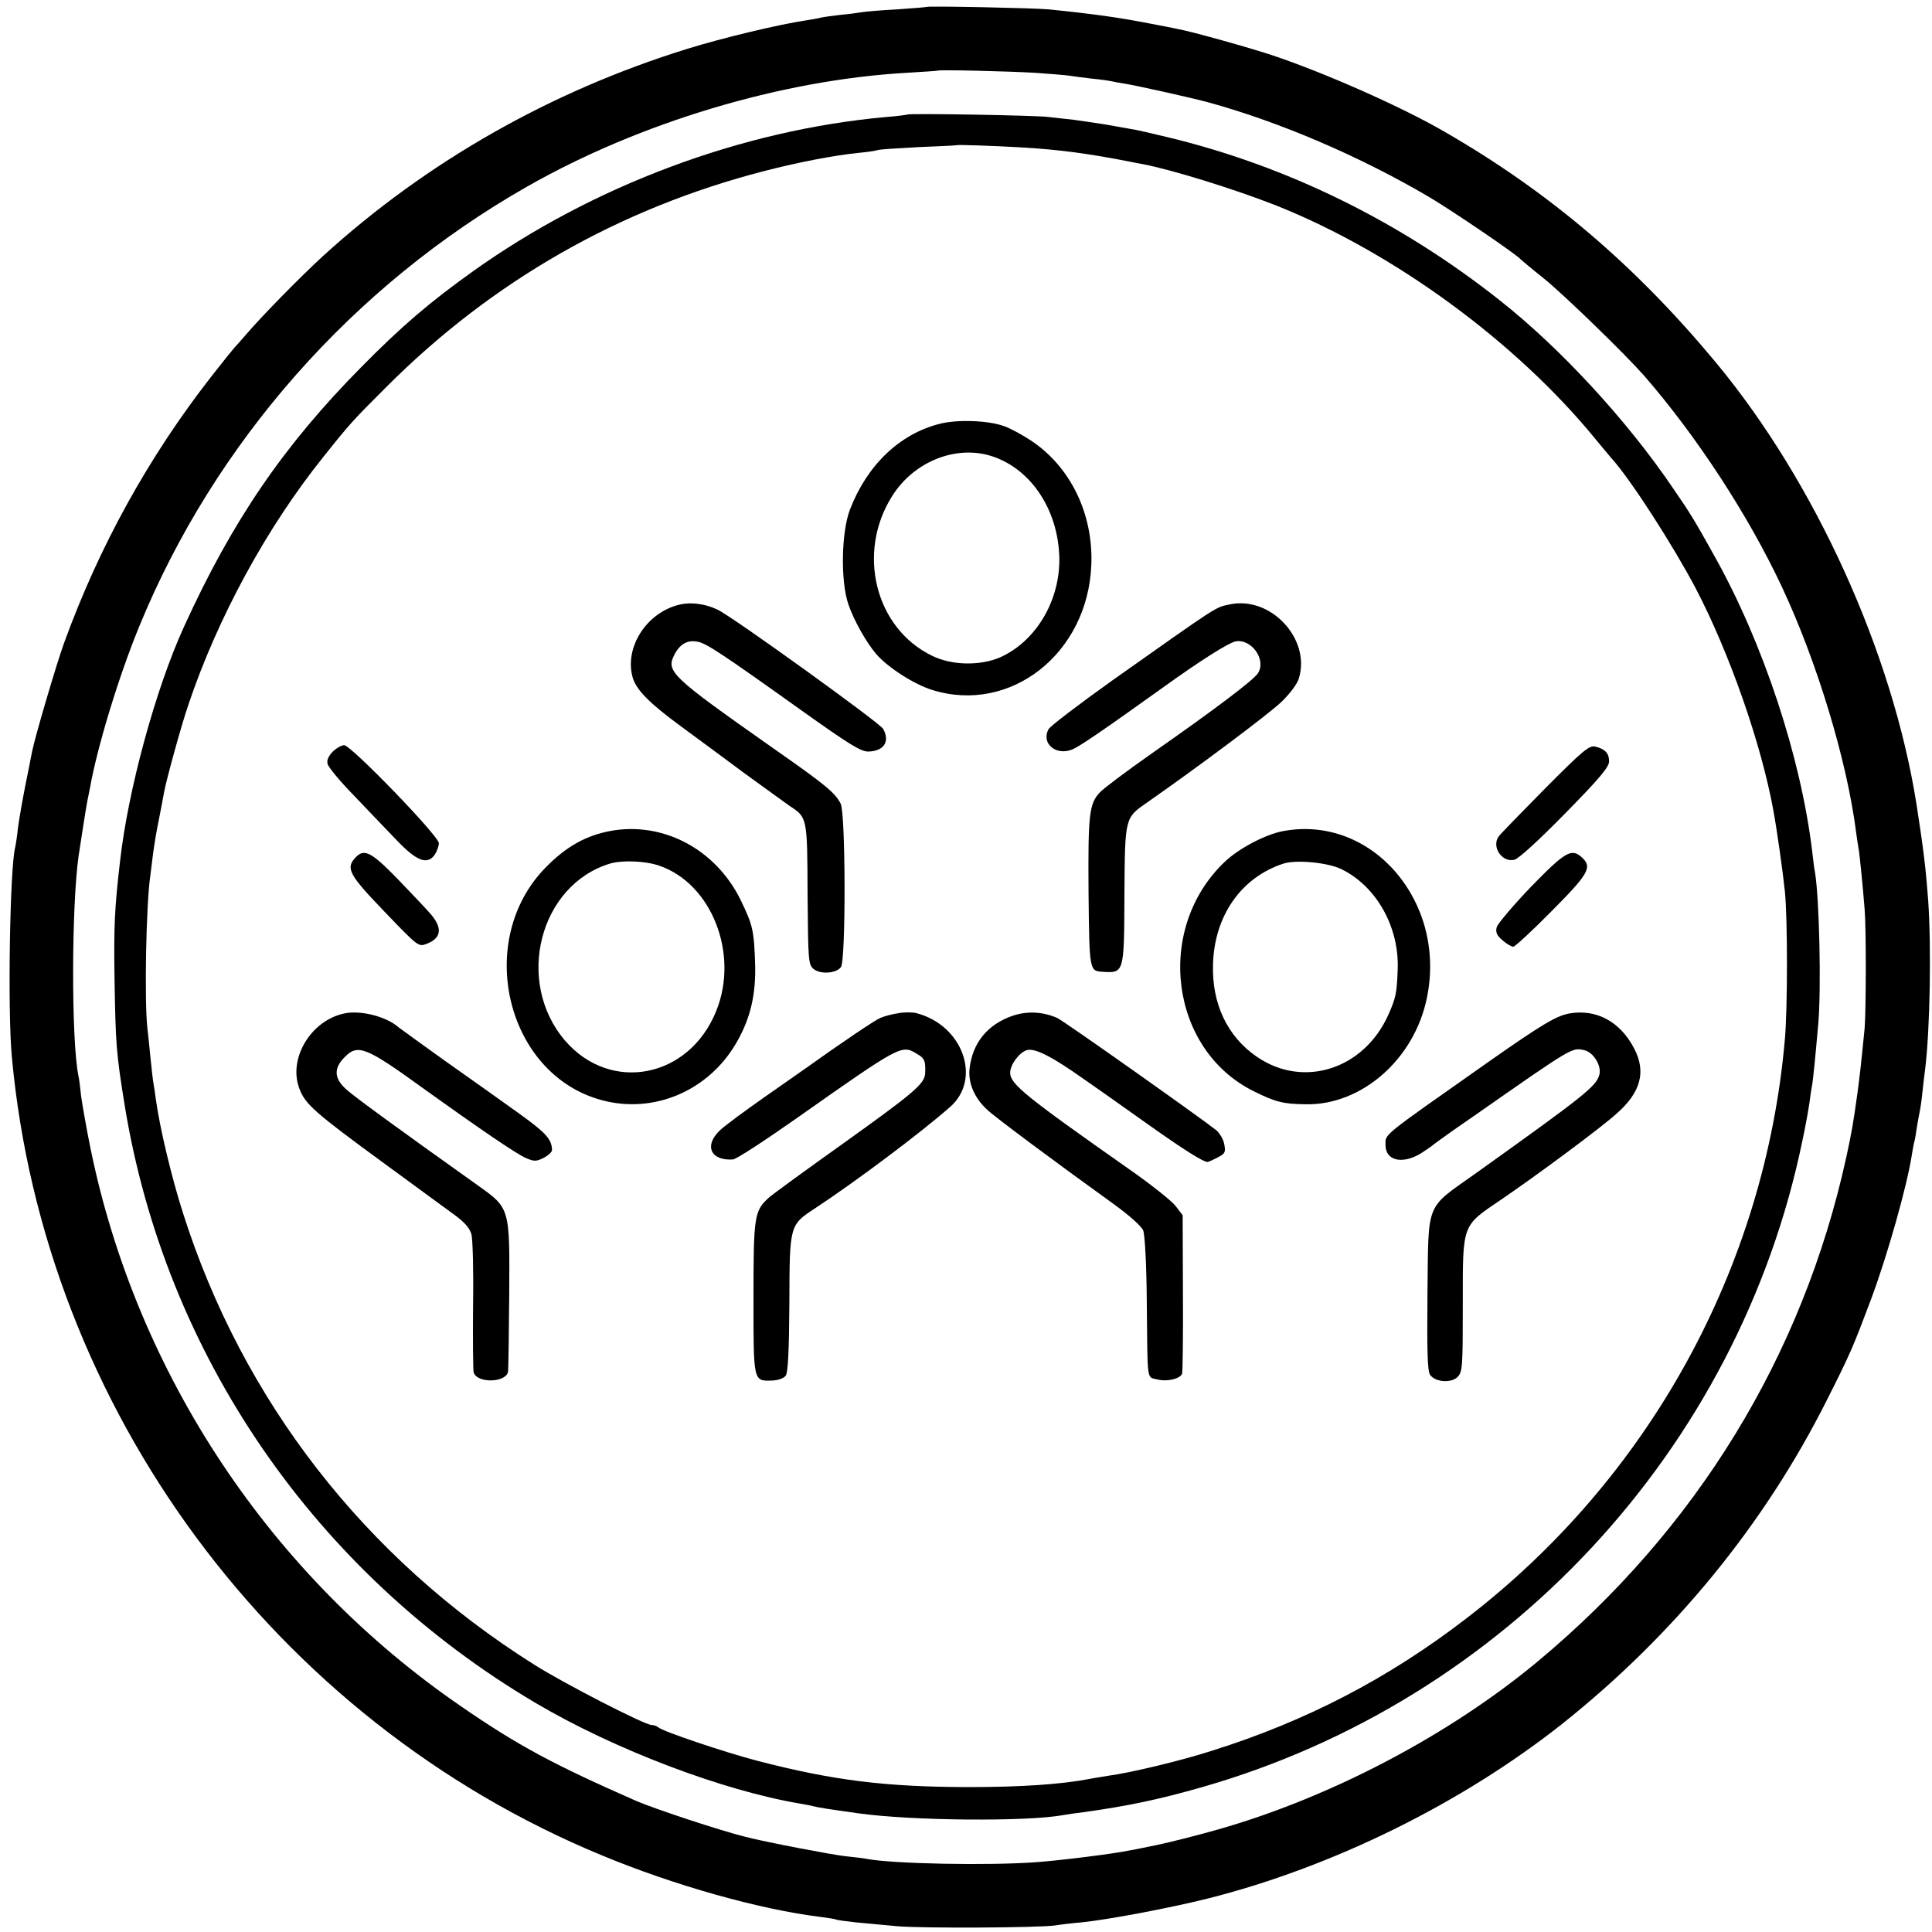
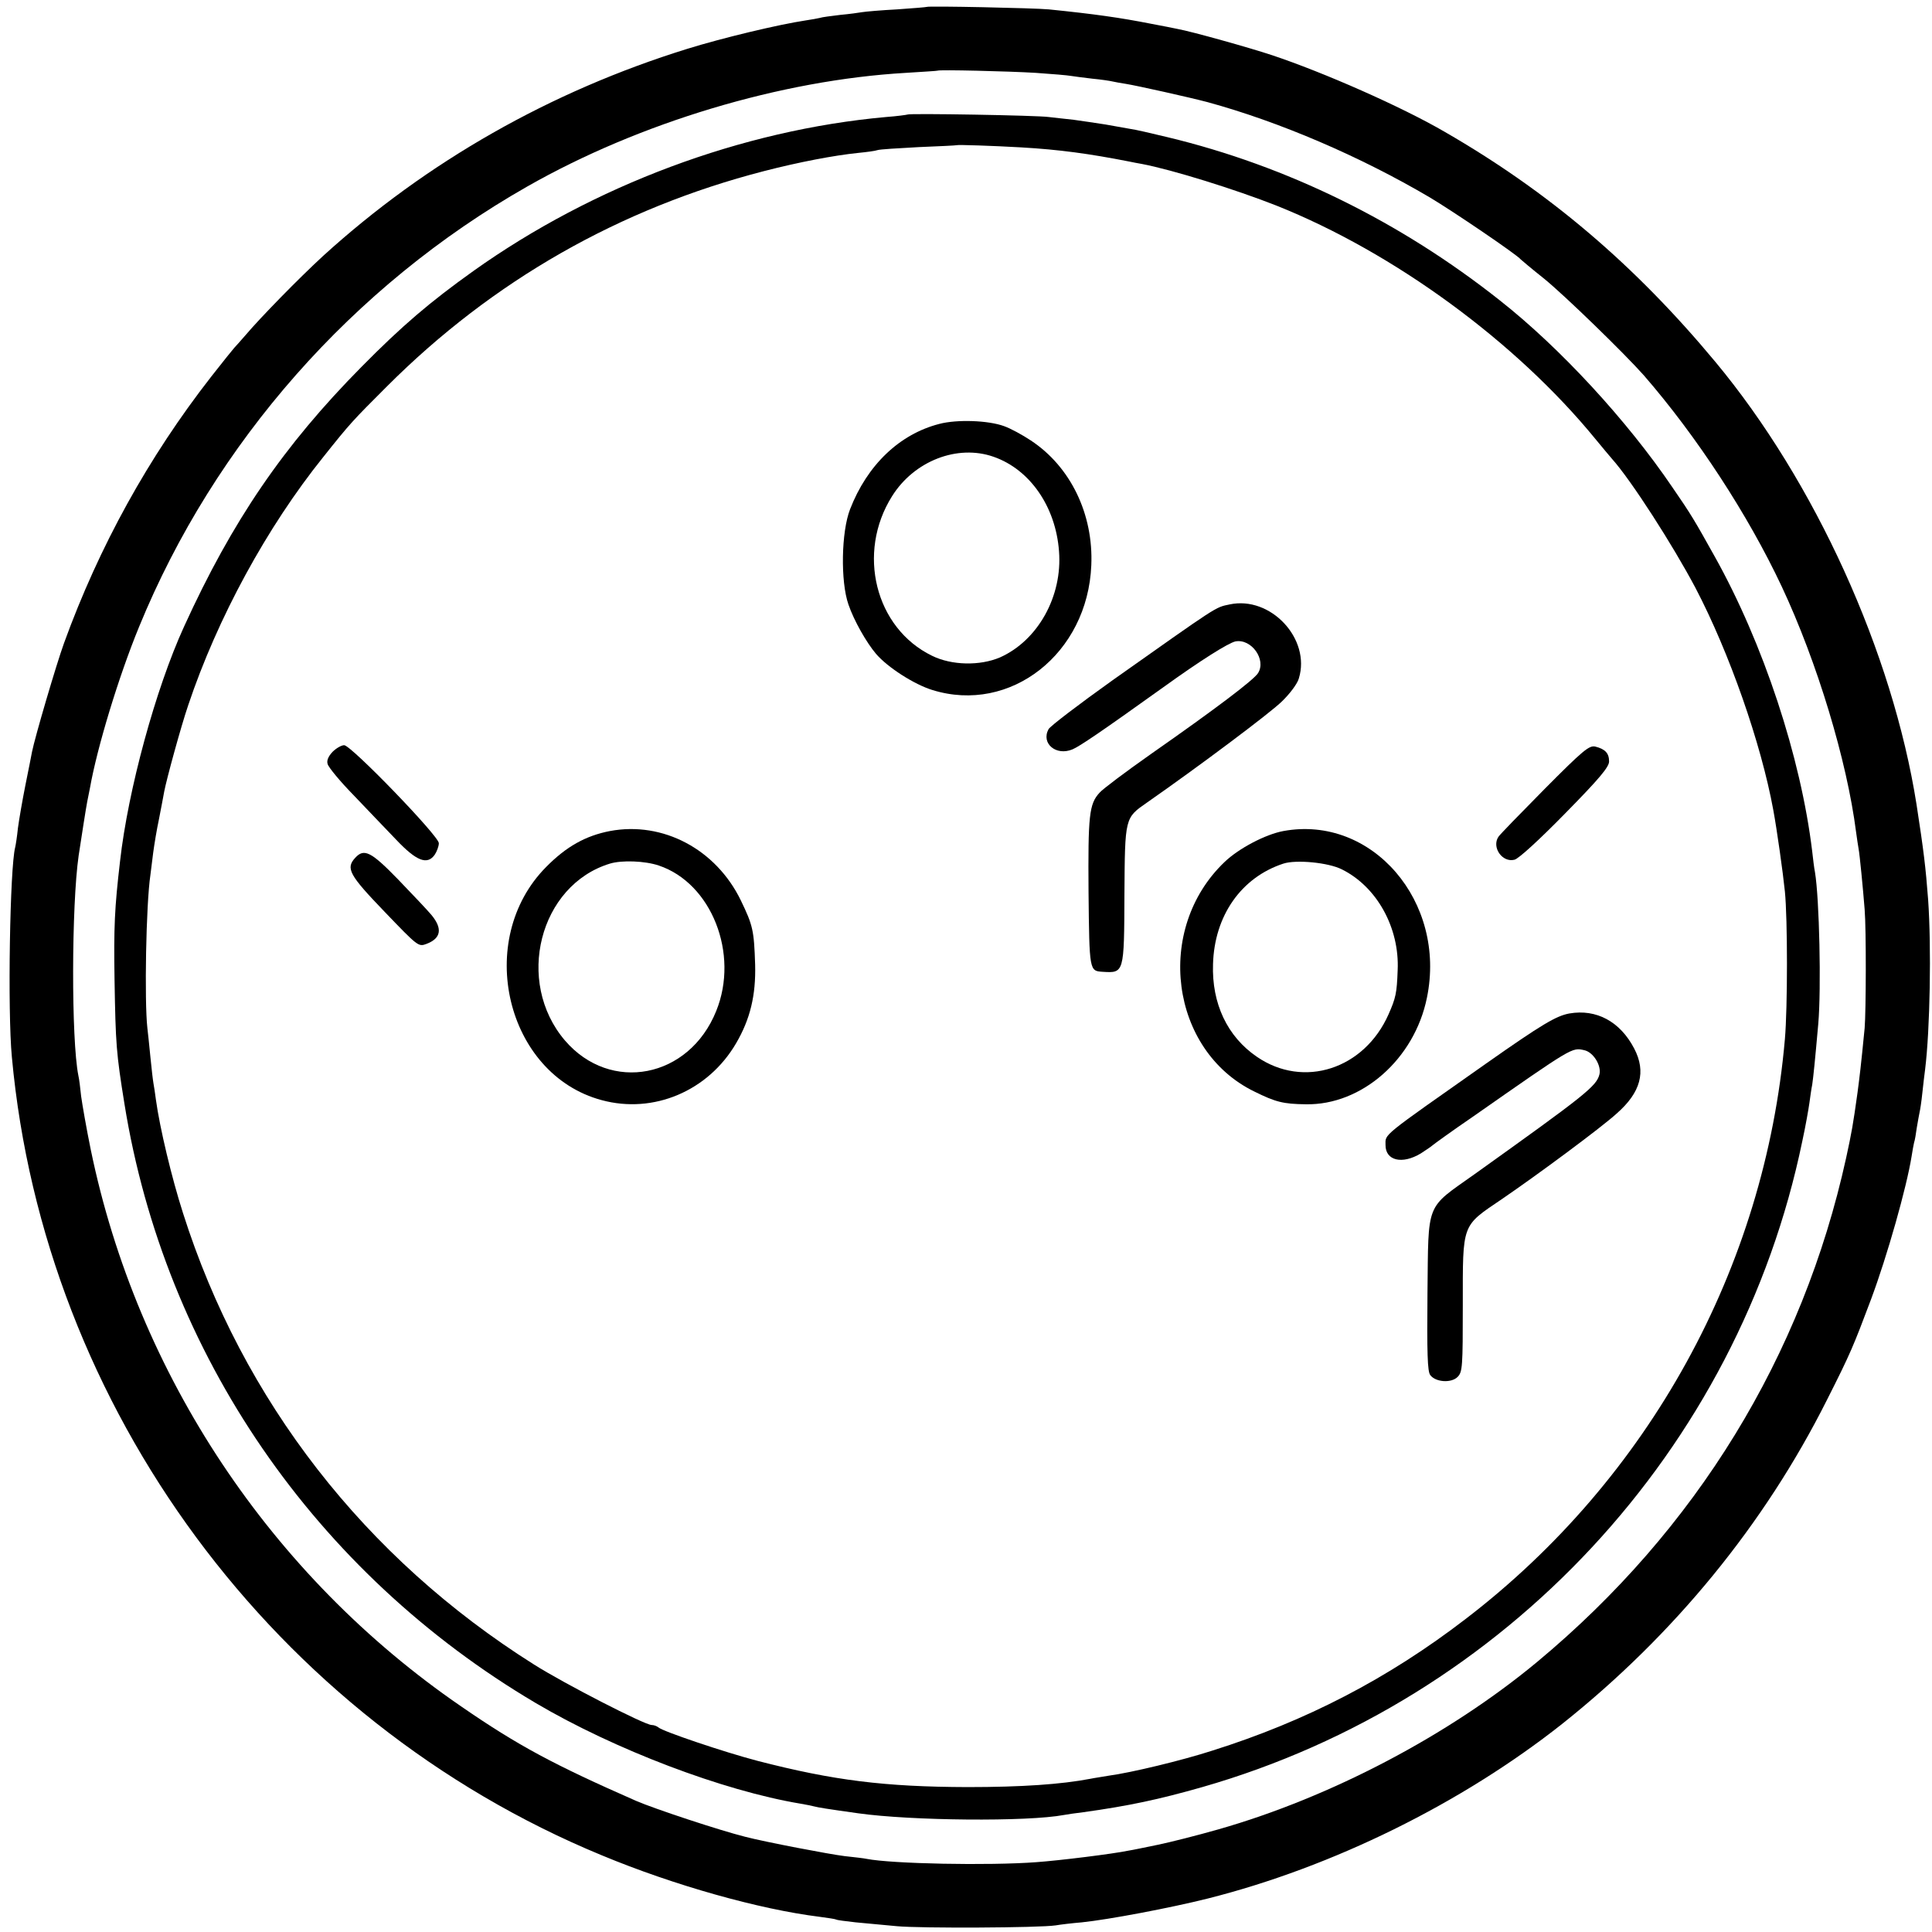
<svg xmlns="http://www.w3.org/2000/svg" version="1.0" width="700pt" height="700pt" viewBox="0 0 700 700" preserveAspectRatio="xMidYMid meet">
  <g transform="translate(0,700) scale(0.1,-0.1)" fill="#000000" stroke="none">
    <path d="M3358 6975 c-2 -1 -50 -5 -108 -9 -58 -3 -114 -8 -126 -10 -11 -2 -47 -7 -80 -10 -32 -4 -66 -8 -74 -11 -8 -2 -31 -6 -51 -9 -99 -15 -300 -63 -429 -103 -496 -154 -944 -409 -1319 -750 -89 -82 -226 -222 -282 -288 -19 -22 -37 -42 -40 -45 -3 -3 -41 -50 -84 -105 -227 -291 -406 -615 -533 -965 -28 -77 -106 -343 -116 -394 -2 -12 -13 -66 -24 -121 -11 -55 -23 -125 -27 -155 -3 -30 -8 -62 -10 -70 -19 -72 -28 -593 -12 -760 117 -1273 951 -2402 2137 -2892 262 -109 572 -196 790 -223 30 -4 57 -8 60 -10 3 -2 34 -6 70 -10 36 -3 103 -10 150 -14 84 -8 517 -6 575 3 17 3 59 8 95 11 97 10 319 52 455 86 453 114 921 345 1285 633 406 323 733 723 959 1173 86 170 96 195 160 365 59 158 129 406 147 518 3 19 7 42 9 50 3 8 7 33 10 55 4 22 8 47 10 55 2 8 7 40 10 70 3 30 8 69 10 85 18 145 23 444 11 615 -9 119 -16 176 -42 345 -87 551 -368 1170 -729 1604 -291 350 -602 615 -980 833 -156 91 -440 216 -626 278 -81 27 -292 86 -342 95 -12 3 -56 11 -97 19 -112 22 -203 35 -370 52 -52 5 -437 13 -442 9z m395 -239 c60 -4 117 -9 127 -11 11 -2 45 -6 77 -10 32 -3 65 -8 73 -10 8 -2 31 -6 50 -9 38 -6 231 -49 295 -66 260 -71 552 -196 805 -345 84 -50 317 -208 330 -225 3 -3 41 -35 85 -70 75 -61 292 -272 361 -350 191 -220 377 -504 500 -766 128 -273 236 -630 269 -889 3 -22 7 -49 9 -60 4 -20 16 -144 22 -220 6 -74 5 -370 0 -430 -14 -143 -18 -174 -26 -235 -16 -115 -21 -143 -41 -235 -158 -719 -543 -1347 -1119 -1826 -319 -265 -748 -491 -1155 -607 -77 -22 -176 -47 -220 -56 -44 -9 -91 -19 -105 -21 -57 -12 -251 -36 -335 -42 -172 -13 -524 -6 -615 12 -8 2 -44 6 -80 10 -51 6 -287 51 -360 70 -92 23 -328 101 -395 130 -296 130 -428 200 -635 343 -688 472 -1173 1201 -1341 2016 -16 78 -31 165 -35 194 -3 29 -7 63 -10 75 -26 130 -25 616 1 797 10 66 27 175 31 195 2 11 7 34 10 50 26 147 104 404 178 584 273 667 775 1236 1406 1595 407 232 921 386 1372 412 62 4 114 7 115 8 5 4 258 -2 356 -8z" />
    <path d="M3288 6585 c-2 -1 -37 -6 -78 -9 -522 -47 -1060 -248 -1495 -558 -157 -112 -259 -199 -405 -347 -283 -286 -469 -559 -643 -941 -103 -225 -203 -592 -232 -850 -20 -171 -23 -239 -20 -430 4 -234 6 -264 36 -450 146 -906 690 -1698 1491 -2171 285 -168 677 -317 958 -364 19 -3 42 -8 50 -10 15 -4 46 -9 160 -25 192 -27 612 -31 745 -6 11 2 43 7 70 10 165 23 273 46 431 91 1099 315 1943 1223 2174 2340 12 55 23 118 26 140 3 22 7 51 10 65 4 27 10 85 22 221 11 127 4 453 -12 549 -3 14 -7 48 -10 75 -41 341 -177 754 -354 1070 -72 129 -84 150 -153 250 -165 243 -407 505 -624 676 -361 286 -772 488 -1205 592 -58 14 -118 28 -135 30 -16 3 -57 10 -90 16 -33 5 -85 13 -115 17 -30 3 -71 8 -90 10 -40 6 -507 14 -512 9z m412 -119 c139 -8 247 -23 390 -51 14 -3 35 -7 47 -9 111 -21 341 -93 488 -151 426 -170 868 -494 1155 -845 25 -30 52 -63 61 -73 69 -77 220 -312 302 -467 123 -235 238 -564 282 -805 13 -70 35 -226 42 -295 10 -99 10 -421 0 -535 -72 -828 -492 -1592 -1157 -2101 -281 -216 -578 -370 -918 -477 -108 -35 -294 -80 -377 -91 -22 -4 -51 -8 -65 -11 -105 -20 -247 -30 -445 -30 -300 1 -485 24 -760 95 -119 31 -344 107 -359 121 -6 5 -17 9 -25 9 -25 0 -317 150 -426 219 -613 386 -1056 956 -1272 1636 -41 128 -84 308 -98 410 -3 23 -7 50 -9 60 -2 11 -7 54 -11 95 -4 41 -9 89 -11 105 -11 98 -5 448 11 555 2 14 6 50 10 80 4 30 13 85 21 122 7 37 16 82 19 100 8 43 61 237 87 313 106 316 285 645 490 900 98 123 105 130 230 255 383 383 843 645 1366 780 128 33 254 57 342 66 30 3 61 7 69 10 8 3 75 7 150 11 75 3 137 6 138 7 3 2 128 -2 233 -8z" />
    <path d="M3403 5464 c-144 -37 -261 -149 -323 -309 -32 -82 -35 -262 -6 -345 20 -59 66 -139 100 -179 43 -50 139 -111 204 -131 283 -88 563 132 576 452 8 185 -75 357 -219 452 -30 20 -74 44 -97 52 -57 21 -171 25 -235 8z m197 -119 c132 -46 225 -181 237 -342 13 -164 -77 -324 -214 -385 -73 -31 -175 -29 -246 6 -206 100 -274 373 -145 578 80 128 237 189 368 143z" />
-     <path d="M2465 4810 c-122 -27 -205 -157 -172 -267 14 -44 60 -91 176 -176 53 -39 155 -114 226 -167 72 -52 146 -106 166 -120 64 -42 64 -40 65 -320 2 -244 3 -255 22 -271 25 -20 82 -16 99 7 18 25 17 557 -1 592 -21 41 -56 69 -246 202 -371 261 -388 277 -356 339 20 38 47 53 83 46 31 -5 87 -42 377 -249 174 -124 216 -150 243 -149 56 2 78 36 53 82 -11 21 -548 408 -600 432 -43 21 -95 28 -135 19z" />
    <path d="M4455 4810 c-53 -11 -38 -2 -423 -274 -122 -87 -227 -167 -233 -178 -28 -52 28 -98 87 -73 26 11 100 61 329 225 136 98 235 160 261 166 58 11 113 -66 82 -115 -15 -24 -149 -126 -388 -293 -91 -64 -175 -127 -186 -140 -38 -41 -42 -82 -40 -361 3 -285 3 -285 51 -288 78 -5 78 -5 79 279 2 282 1 278 83 335 185 129 447 325 488 366 28 27 56 64 61 83 44 143 -102 300 -251 268z" />
    <path d="M1205 4276 c-15 -16 -22 -31 -18 -44 3 -12 45 -63 95 -114 49 -51 118 -124 154 -161 73 -77 112 -92 139 -54 8 12 15 31 15 42 0 26 -318 355 -343 355 -10 0 -29 -11 -42 -24z" />
    <path d="M5596 4141 c-87 -88 -163 -166 -167 -173 -25 -38 14 -94 58 -83 15 3 93 75 184 168 123 125 159 168 159 188 0 30 -14 45 -50 54 -22 5 -44 -13 -184 -154z" />
    <path d="M2210 3989 c-88 -17 -158 -56 -231 -130 -262 -264 -146 -752 201 -845 188 -51 386 33 487 206 51 87 72 174 69 285 -4 124 -8 142 -52 233 -90 185 -282 287 -474 251z m177 -125 c191 -64 292 -320 208 -527 -98 -244 -383 -299 -548 -107 -182 213 -93 563 163 641 43 13 127 10 177 -7z" />
    <path d="M4650 3989 c-65 -12 -162 -63 -213 -112 -255 -243 -198 -683 108 -832 77 -38 104 -45 186 -46 203 -4 394 164 439 386 72 348 -199 663 -520 604z m212 -139 c127 -63 209 -212 202 -365 -3 -84 -7 -101 -33 -160 -88 -199 -308 -270 -477 -154 -107 73 -164 193 -159 336 5 175 102 314 255 364 46 15 163 4 212 -21z" />
    <path d="M1287 3892 c-35 -38 -22 -62 106 -195 121 -126 123 -128 152 -117 53 20 59 55 19 104 -14 17 -69 75 -121 129 -99 102 -124 114 -156 79z" />
-     <path d="M5548 3788 c-65 -68 -121 -134 -125 -147 -5 -19 0 -30 21 -48 15 -13 32 -23 39 -23 6 0 69 58 139 129 134 135 148 159 110 194 -38 35 -60 22 -184 -105z" />
-     <path d="M1247 3328 c-122 -26 -204 -165 -162 -273 21 -56 55 -86 308 -271 111 -81 225 -165 254 -186 36 -26 55 -48 61 -70 5 -18 8 -134 6 -258 -1 -124 0 -232 2 -242 12 -42 123 -38 125 5 1 12 3 137 4 277 2 316 3 312 -115 396 -292 208 -440 316 -472 344 -48 41 -51 79 -8 121 46 47 77 35 276 -109 223 -160 347 -244 380 -258 30 -13 38 -12 64 1 17 9 30 21 30 28 -1 40 -21 62 -124 136 -61 44 -181 129 -266 189 -85 61 -160 115 -166 120 -44 39 -138 63 -197 50z" />
-     <path d="M3255 3329 c-22 -3 -51 -11 -65 -17 -20 -8 -141 -90 -270 -182 -8 -6 -76 -53 -150 -105 -74 -52 -147 -106 -161 -120 -59 -55 -35 -111 46 -106 12 0 117 69 235 152 372 262 377 264 430 232 30 -17 34 -26 32 -72 -2 -38 -40 -70 -297 -254 -132 -94 -253 -182 -269 -196 -53 -48 -56 -66 -56 -364 0 -306 -1 -301 68 -299 21 1 42 8 49 18 8 11 12 89 13 262 1 286 0 283 96 346 147 97 378 270 486 365 116 101 47 296 -121 340 -14 4 -44 4 -66 0z" />
-     <path d="M3670 3320 c-91 -31 -146 -97 -157 -191 -6 -52 17 -107 64 -150 27 -26 253 -194 456 -340 58 -42 103 -82 109 -97 6 -16 12 -120 13 -257 3 -299 -1 -273 38 -283 35 -9 83 2 90 21 2 7 4 138 3 293 l-1 281 -26 34 c-15 19 -92 80 -171 135 -370 260 -428 306 -428 347 0 29 32 73 60 82 29 9 92 -23 210 -107 58 -40 166 -117 241 -170 123 -87 189 -128 204 -128 3 0 19 7 36 16 28 14 30 19 25 47 -3 18 -16 40 -28 51 -55 44 -555 398 -578 408 -53 23 -109 25 -160 8z" />
    <path d="M5686 3328 c-48 -9 -99 -39 -301 -181 -385 -271 -365 -254 -365 -296 0 -56 60 -71 128 -30 20 13 39 26 42 29 3 3 69 51 148 105 362 253 357 250 402 240 33 -7 63 -56 55 -88 -11 -43 -52 -75 -452 -361 -180 -128 -167 -96 -171 -431 -2 -217 0 -284 10 -297 19 -26 76 -30 99 -7 18 18 19 37 19 262 0 297 -5 283 141 382 129 88 360 259 416 310 88 77 108 152 64 236 -51 98 -137 144 -235 127z" />
  </g>
</svg>